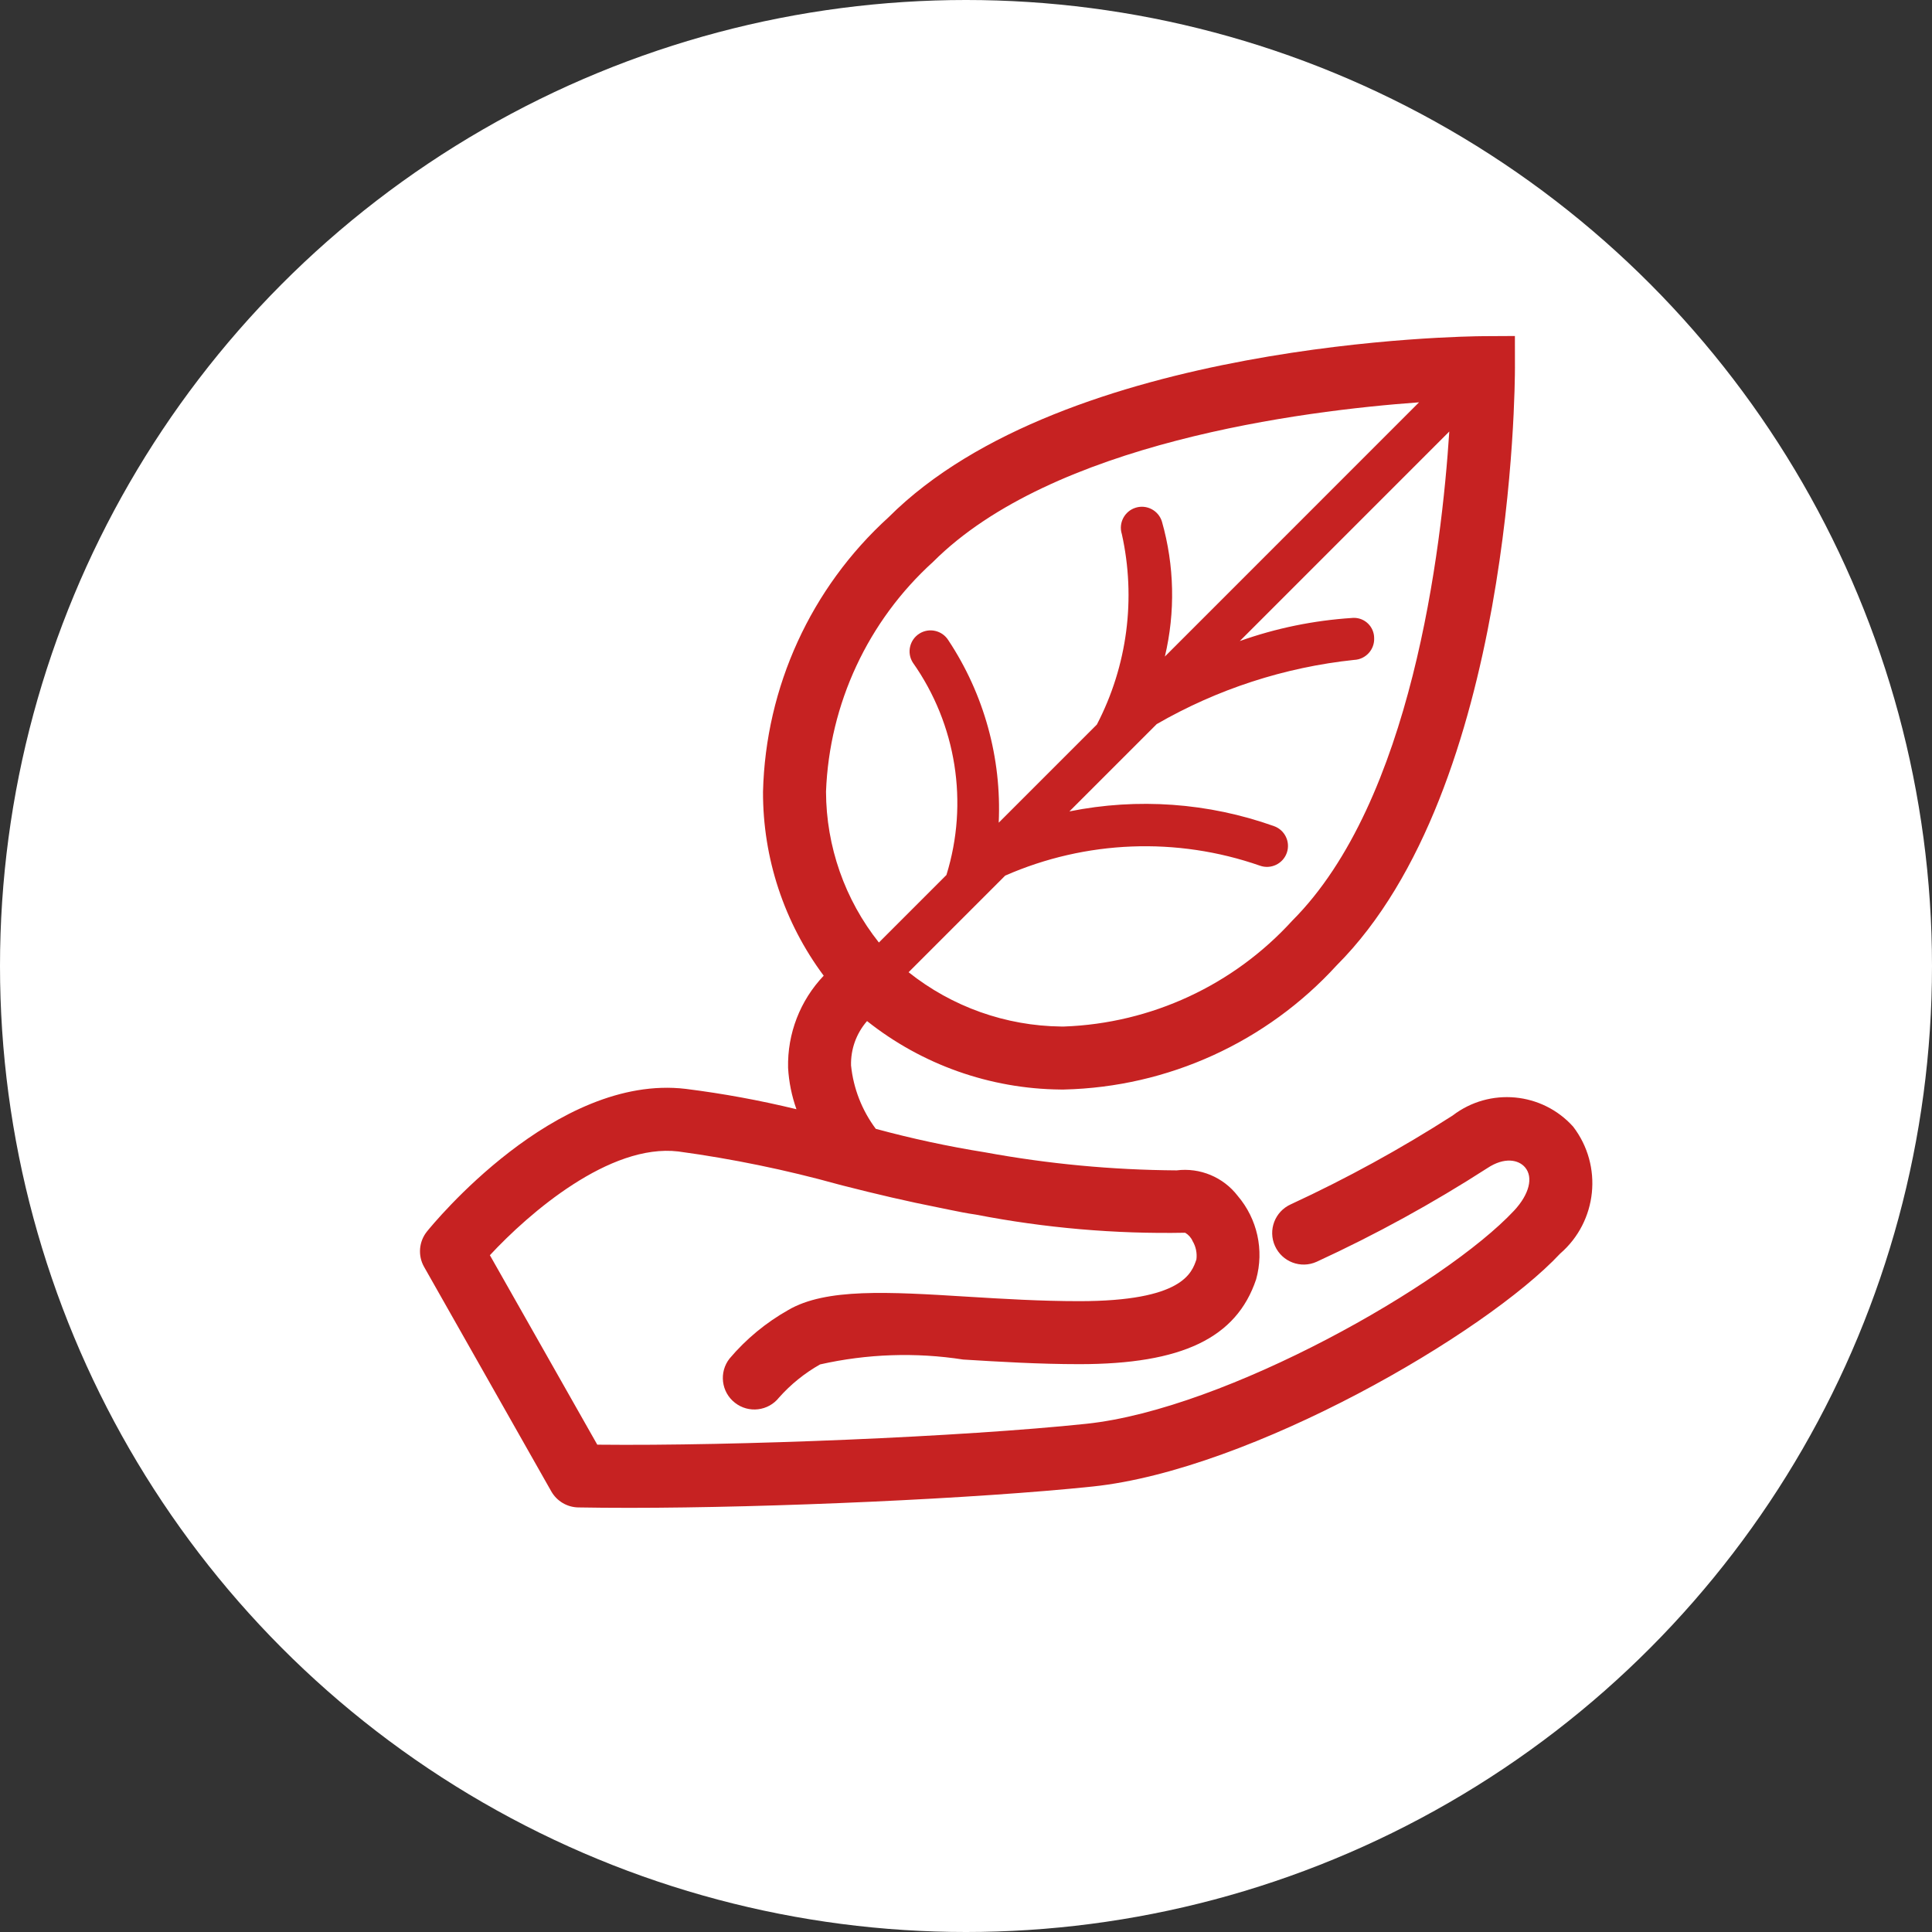
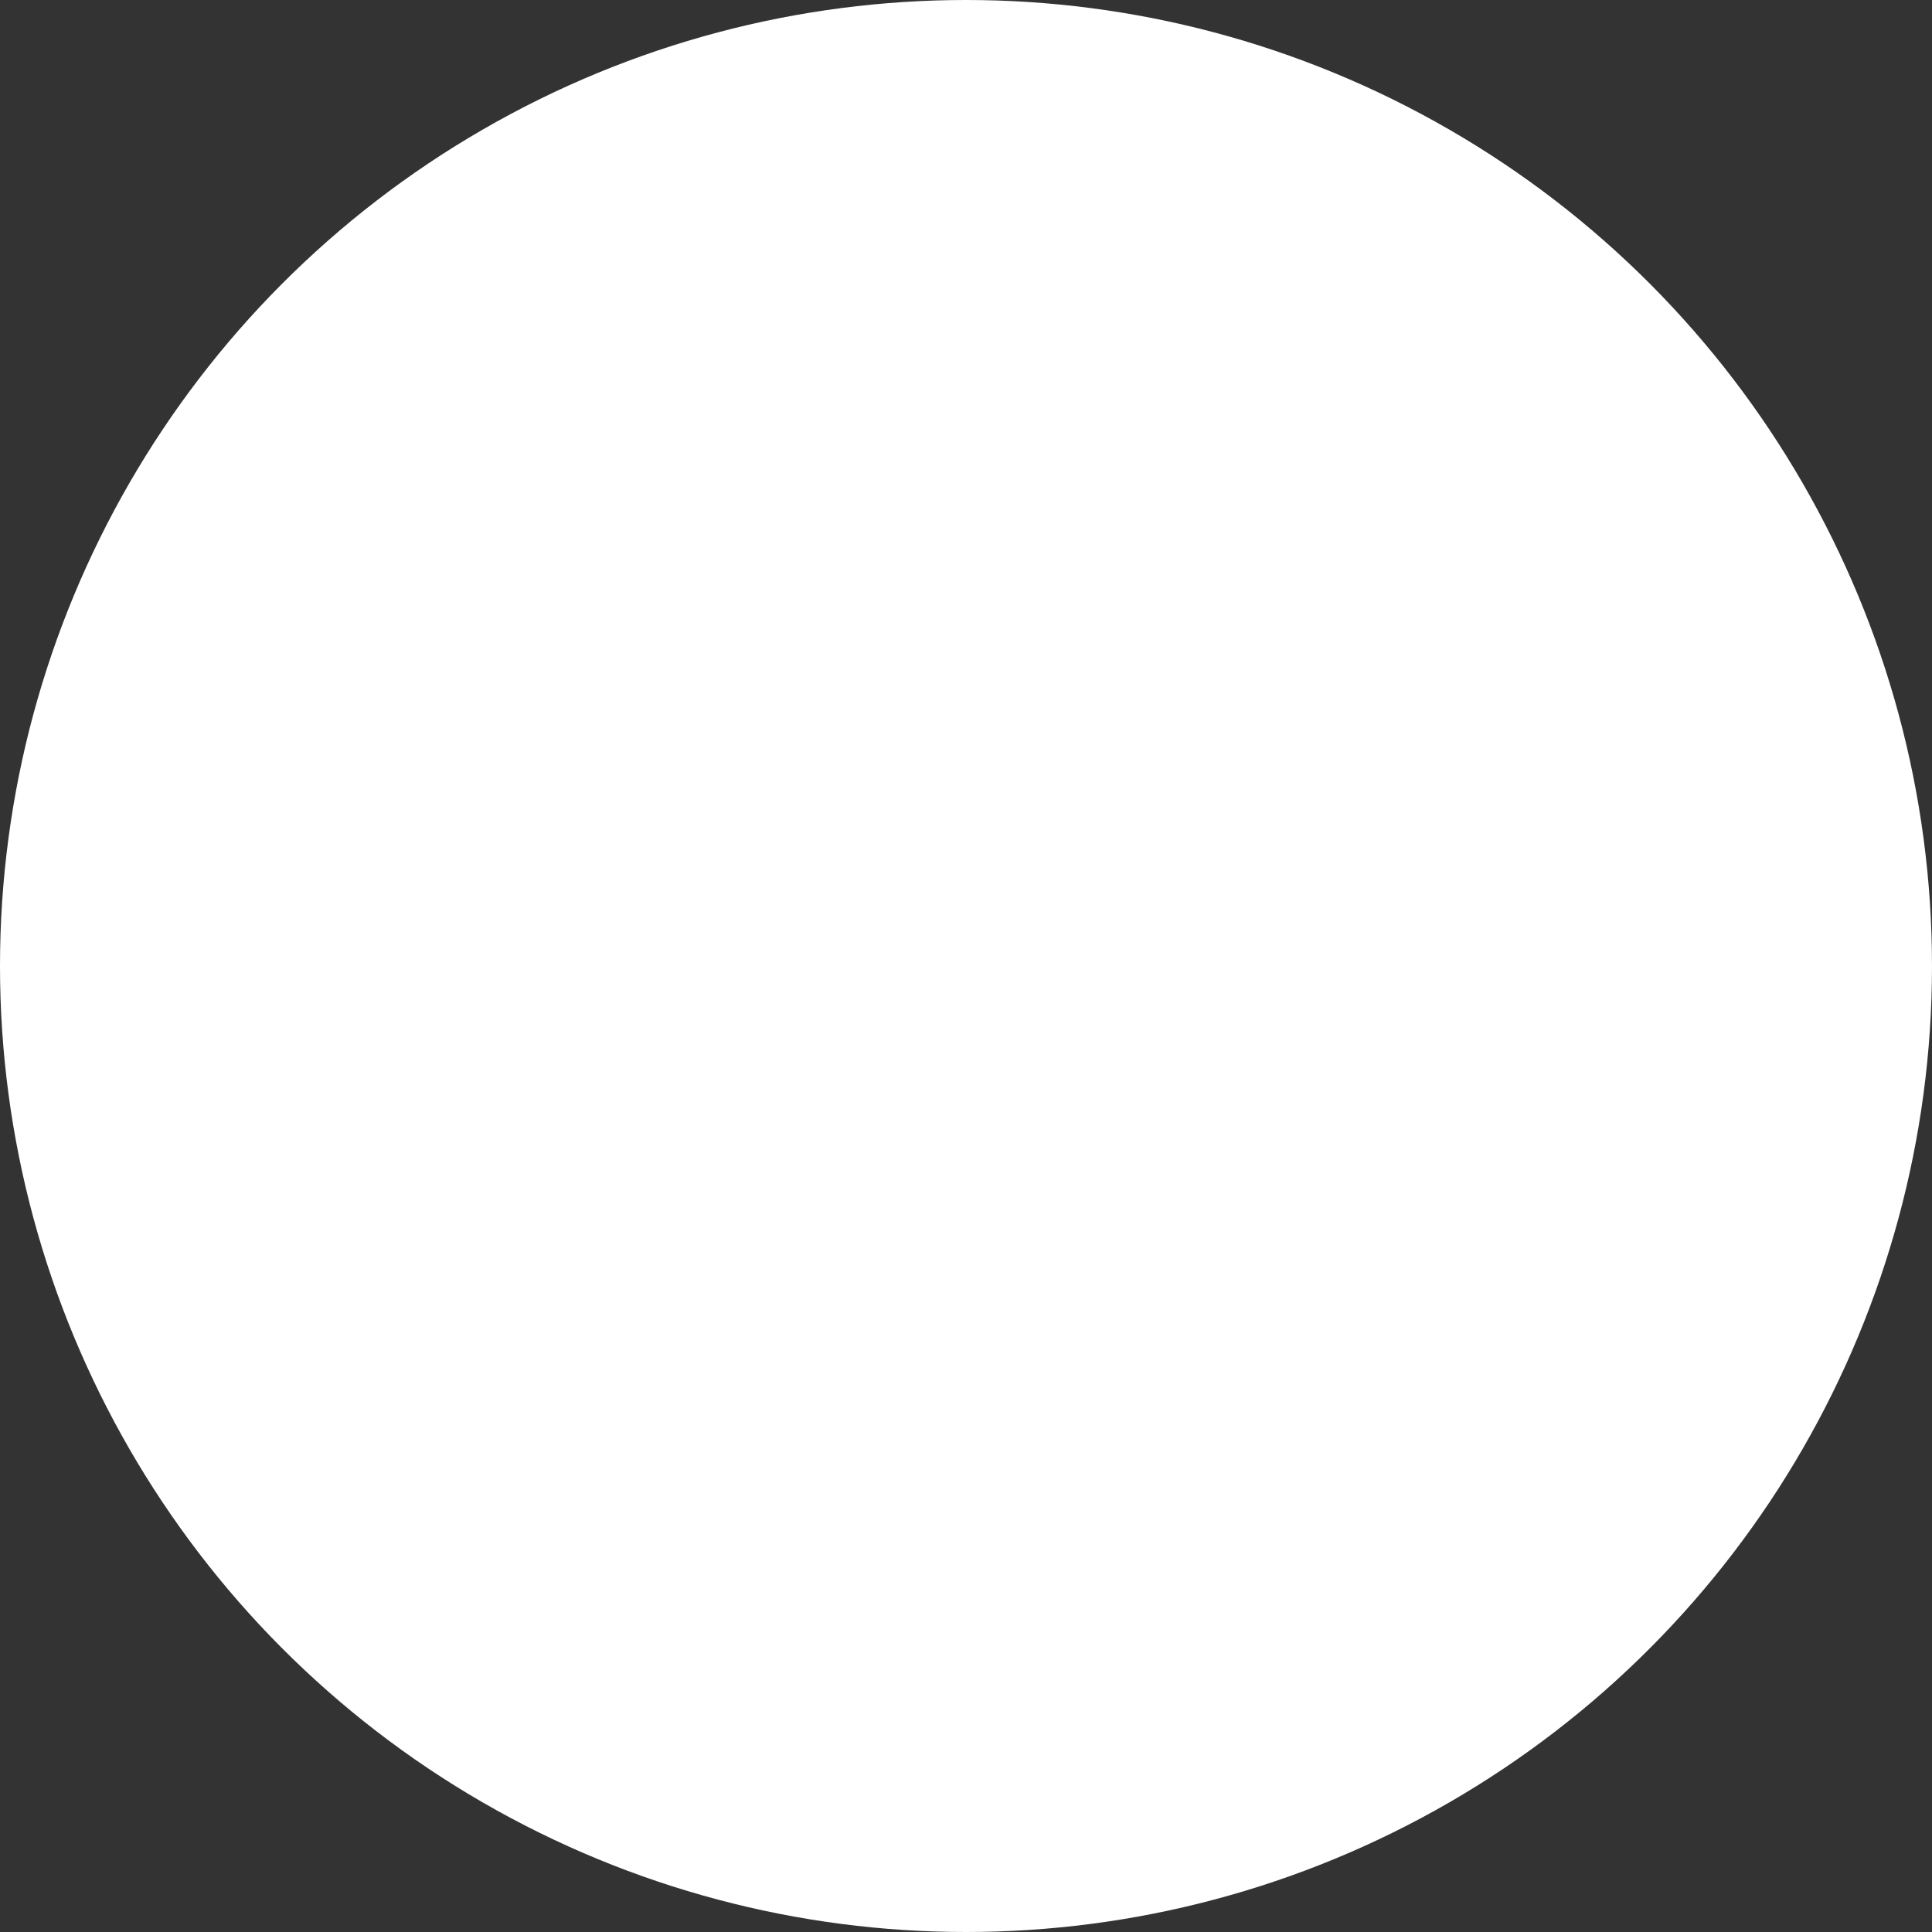
<svg xmlns="http://www.w3.org/2000/svg" width="46" height="46" viewBox="0 0 46 46" fill="none">
  <rect x="0" y="0" width="46" height="46" fill="#333333" stroke="none" />
  <circle cx="23" cy="23" r="23" fill="white" />
-   <path fill-rule="evenodd" clip-rule="evenodd" d="M34.587 26.56C35.466 25.886 36.716 26.002 37.456 26.825C38.17 27.756 38.033 29.082 37.146 29.848C35.364 31.756 29.782 34.997 26.019 35.393C23.253 35.683 18.358 35.901 14.988 35.901C14.552 35.901 14.141 35.898 13.764 35.891C13.5 35.885 13.258 35.74 13.127 35.511L10.097 30.163C9.945 29.895 9.973 29.56 10.167 29.32C10.292 29.166 13.23 25.555 16.329 25.926C17.216 26.037 18.094 26.199 18.963 26.41C18.85 26.093 18.783 25.761 18.764 25.425C18.745 24.61 19.05 23.821 19.612 23.231C18.669 21.965 18.162 20.429 18.167 18.851C18.229 16.355 19.309 13.994 21.157 12.315C25.361 8.111 34.91 8.007 35.315 8.004L36.069 8L36.07 8.753C36.07 9.161 36.032 18.778 31.826 22.984C30.155 24.814 27.81 25.883 25.333 25.941H25.25C23.576 25.925 21.955 25.352 20.644 24.311C20.389 24.604 20.253 24.98 20.263 25.368C20.319 25.915 20.523 26.437 20.852 26.877C21.708 27.109 22.576 27.296 23.452 27.436C24.957 27.713 26.484 27.856 28.014 27.866C28.572 27.796 29.127 28.027 29.47 28.474C29.937 29.022 30.102 29.767 29.908 30.46C29.441 31.857 28.142 32.48 25.697 32.48C24.738 32.48 23.779 32.422 22.933 32.37C21.8 32.194 20.644 32.234 19.526 32.486C19.159 32.693 18.83 32.959 18.55 33.273C18.294 33.599 17.822 33.655 17.497 33.398C17.171 33.143 17.115 32.671 17.371 32.346C17.764 31.881 18.238 31.49 18.768 31.191C19.663 30.667 21.149 30.757 23.025 30.873C23.89 30.926 24.783 30.98 25.697 30.98C28.152 30.98 28.377 30.31 28.486 29.986C28.505 29.836 28.474 29.682 28.396 29.551C28.36 29.467 28.297 29.397 28.218 29.351C26.548 29.383 24.879 29.238 23.239 28.92C23.02 28.889 22.805 28.845 22.591 28.801C22.518 28.785 22.445 28.77 22.371 28.756C21.611 28.606 20.858 28.43 20.077 28.23L19.962 28.2C18.711 27.853 17.437 27.591 16.151 27.416C14.513 27.221 12.594 28.885 11.664 29.886L14.221 34.397C17.51 34.433 22.919 34.21 25.863 33.9C29.196 33.55 34.411 30.578 36.05 28.824C36.41 28.438 36.513 28.033 36.311 27.794C36.155 27.61 35.818 27.544 35.415 27.811C34.114 28.649 32.755 29.395 31.349 30.042C30.971 30.213 30.528 30.045 30.357 29.667C30.186 29.289 30.354 28.846 30.732 28.675C32.064 28.059 33.352 27.352 34.587 26.56ZM22.218 13.376C25.055 10.54 30.985 9.782 33.787 9.579L27.735 15.632C27.987 14.573 27.963 13.466 27.665 12.418C27.584 12.155 27.304 12.006 27.04 12.088C26.777 12.169 26.628 12.449 26.709 12.712C26.71 12.713 26.71 12.714 26.71 12.714C27.052 14.249 26.842 15.855 26.116 17.251L23.779 19.588C23.85 18.049 23.43 16.527 22.579 15.243C22.432 15.009 22.123 14.939 21.89 15.086C21.656 15.234 21.586 15.543 21.734 15.776C22.771 17.246 23.067 19.114 22.534 20.833L20.926 22.441C20.114 21.419 19.671 20.153 19.667 18.848C19.746 16.755 20.666 14.782 22.218 13.376ZM30.766 21.923C29.367 23.458 27.409 24.366 25.334 24.441H25.267C23.946 24.426 22.667 23.972 21.633 23.148L23.933 20.848C25.853 20.006 28.019 19.921 29.998 20.611C30.258 20.704 30.544 20.568 30.637 20.309C30.73 20.049 30.594 19.763 30.334 19.67C28.772 19.113 27.088 18.992 25.462 19.319L27.54 17.241C28.983 16.408 30.584 15.887 32.241 15.712C32.517 15.7 32.731 15.466 32.718 15.19C32.716 14.924 32.5 14.71 32.235 14.711C32.229 14.711 32.223 14.712 32.216 14.712C32.214 14.712 32.211 14.712 32.208 14.712C32.204 14.713 32.201 14.713 32.197 14.713C31.282 14.772 30.381 14.956 29.519 15.263L34.507 10.274C34.325 13.084 33.61 19.08 30.766 21.923Z" fill="#C62222" />
</svg>